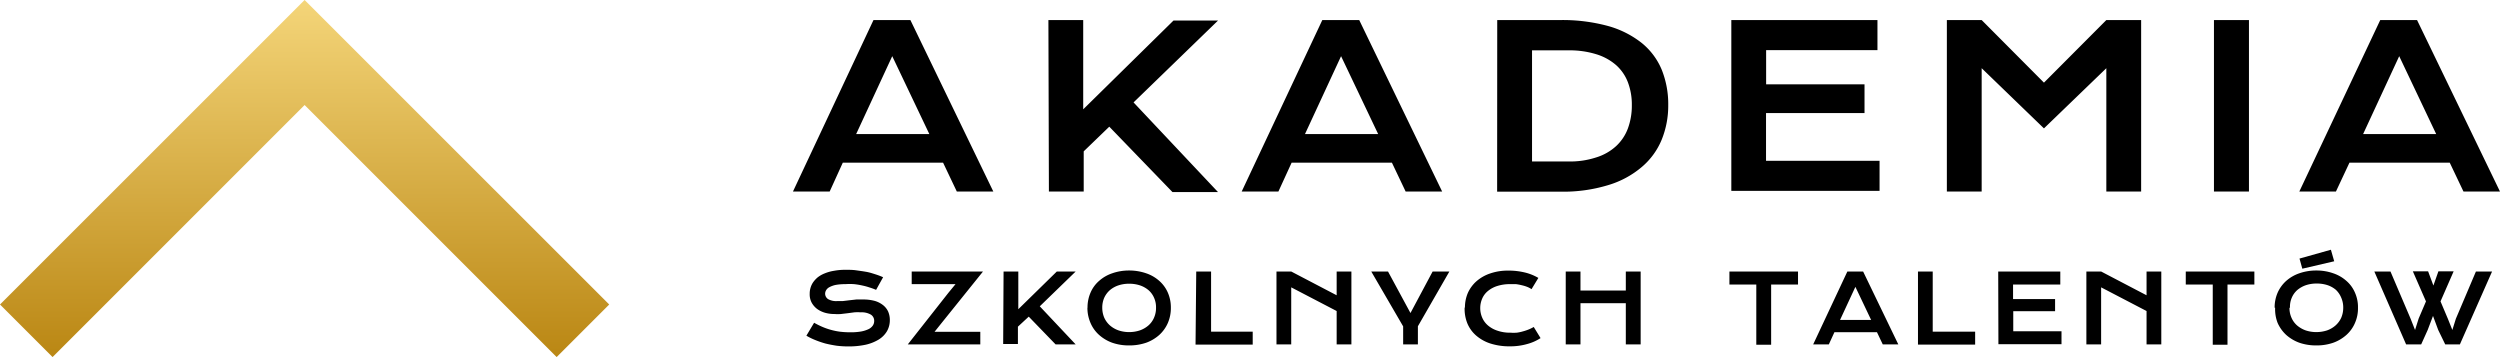
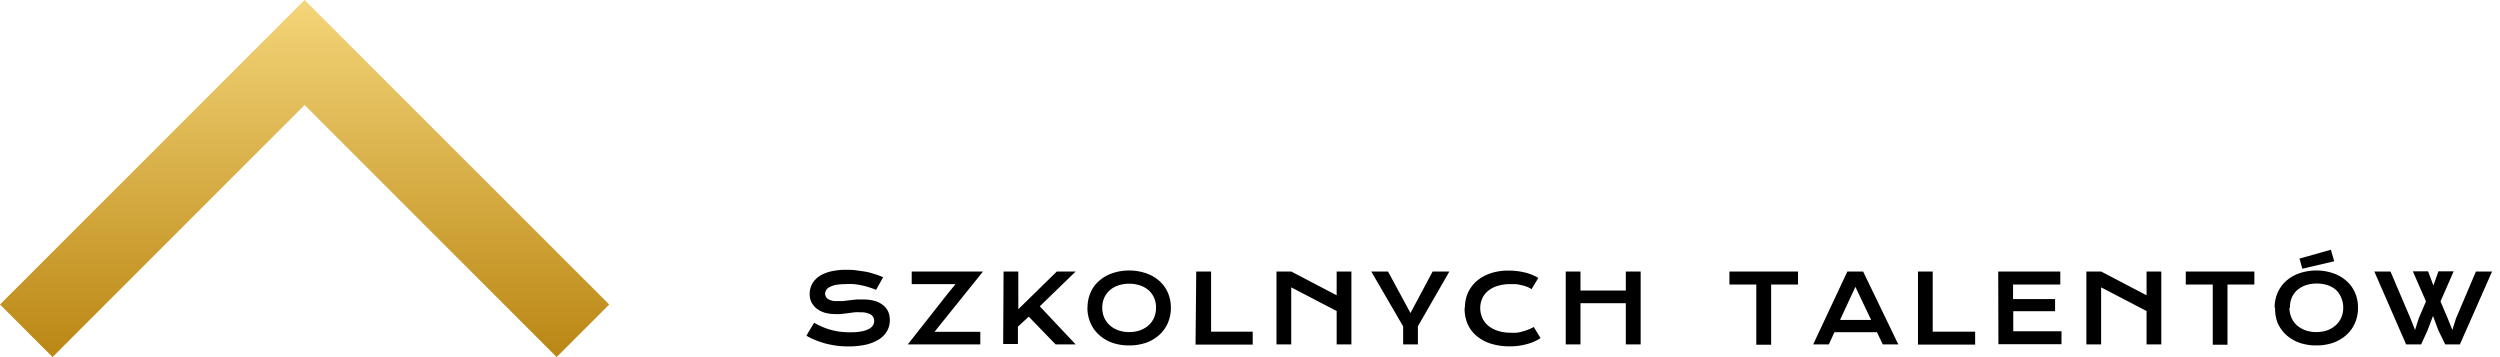
<svg xmlns="http://www.w3.org/2000/svg" id="Layer_1" data-name="Layer 1" viewBox="0 0 249.26 35.61">
  <defs>
    <style>.cls-1{fill:none;clip-rule:evenodd;}.cls-2{clip-path:url(#clip-path);}.cls-3{fill:url(#linear-gradient);}</style>
    <clipPath id="clip-path" transform="translate(-17.1 -15.1)">
      <polygon class="cls-1" points="72.6 50.7 47.47 25.57 22.34 50.7 17.1 45.46 47.47 15.1 77.84 45.46 72.6 50.7" />
    </clipPath>
    <linearGradient id="linear-gradient" x1="30.37" x2="30.37" y2="34.99" gradientUnits="userSpaceOnUse">
      <stop offset="0" stop-color="#f4d579" />
      <stop offset="1" stop-color="#bb8815" />
    </linearGradient>
  </defs>
  <g class="cls-2">
    <rect class="cls-3" width="60.74" height="35.61" />
  </g>
-   <path d="M260,28.47l-3.69-7.77-3.6,7.77ZM254.42,17.1h3.67l8.27,17.1h-3.64l-1.37-2.88h-10L250,34.2h-3.65Zm-16.58,0h3.49V34.2h-3.49Zm-26.63,0h3.47l6.21,6.24,6.22-6.24h3.47V34.2h-3.47V21.9l-6.22,6-6.21-6V34.2h-3.47Zm-21.49,0h14.57v3h-11.1v3.41H203v2.86h-9.82v4.76h11.32v3H189.72ZM173.51,31.2a8.33,8.33,0,0,0,2.72-.4,5.2,5.2,0,0,0,2-1.13,4.56,4.56,0,0,0,1.18-1.77,6.57,6.57,0,0,0,.39-2.32,6.25,6.25,0,0,0-.39-2.27,4.38,4.38,0,0,0-1.18-1.72,5.41,5.41,0,0,0-2-1.09,8.93,8.93,0,0,0-2.72-.38h-3.66V31.2Zm-7.13-14.1h6.27a17.27,17.27,0,0,1,4.77.59,9.47,9.47,0,0,1,3.36,1.69,6.77,6.77,0,0,1,2,2.67,9.21,9.21,0,0,1,.65,3.53,9,9,0,0,1-.65,3.44,7.1,7.1,0,0,1-2,2.74,9.23,9.23,0,0,1-3.35,1.8,15.35,15.35,0,0,1-4.76.65h-6.3ZM154.51,28.47l-3.7-7.77-3.6,7.77ZM148.94,17.1h3.68l8.27,17.1h-3.64l-1.37-2.88h-10l-1.32,2.88h-3.66Zm-27.31,0h3.47V26l9-8.85h4.44l-8.42,8.16,8.42,8.94H134l-6.3-6.52-2.55,2.46V34.2h-3.47ZM109.76,28.47l-3.7-7.77-3.6,7.77ZM104.19,17.1h3.68l8.27,17.1H112.5l-1.37-2.88h-10L99.82,34.2H96.16Z" transform="translate(-17.1 -15.1)" />
  <path d="M253.83,42.17h1.61l2,4.69.45,1.14.36-1.14.73-1.71-1.31-3h1.52l.53,1.42.5-1.42h1.52l-1.31,3,.74,1.75.44,1.1.35-1.12,2-4.71h1.61l-3.21,7.27h-1.46L260.2,48l-.52-1.4-.53,1.4-.65,1.44H257Zm-7.46-1.29L249.5,40l.33,1.15-3.18.74Zm-1,4.9a2.38,2.38,0,0,0,.2,1,2.16,2.16,0,0,0,.56.77,2.74,2.74,0,0,0,.85.49,3.33,3.33,0,0,0,1.07.17,3.38,3.38,0,0,0,1.07-.17,2.58,2.58,0,0,0,.84-.49,2.31,2.31,0,0,0,.57-.77,2.54,2.54,0,0,0,.2-1,2.44,2.44,0,0,0-.2-1A2.27,2.27,0,0,0,250,44a2.54,2.54,0,0,0-.84-.47,3.38,3.38,0,0,0-1.07-.16,3.34,3.34,0,0,0-1.07.16,2.7,2.7,0,0,0-.85.47,2.12,2.12,0,0,0-.56.76A2.29,2.29,0,0,0,245.42,45.78Zm-1.48,0a3.69,3.69,0,0,1,.3-1.5,3.46,3.46,0,0,1,.85-1.17,3.86,3.86,0,0,1,1.31-.76,5.09,5.09,0,0,1,1.7-.28,5,5,0,0,1,1.69.28,3.77,3.77,0,0,1,1.31.76,3.21,3.21,0,0,1,.85,1.17,3.53,3.53,0,0,1,.3,1.5,3.59,3.59,0,0,1-.3,1.52,3.37,3.37,0,0,1-.85,1.19,4,4,0,0,1-1.31.78,5,5,0,0,1-1.69.27,5.09,5.09,0,0,1-1.7-.27,4.07,4.07,0,0,1-1.31-.78,3.64,3.64,0,0,1-.85-1.19A3.75,3.75,0,0,1,243.94,45.78Zm-6.17-2.31h-2.69v-1.3h6.84v1.3h-2.68v6h-1.47Zm-12.6-1.3h1.47l4.53,2.37V42.17h1.47v7.27h-1.47V46.11l-4.53-2.36v5.69h-1.47Zm-8.79,0h6.19v1.3h-4.71v1.45H222v1.21h-4.17v2h4.81v1.29h-6.29Zm-8,0h1.47v6h4.23v1.29h-5.7ZM203.66,47l-1.57-3.3L200.56,47Zm-2.37-4.83h1.57l3.51,7.27h-1.55l-.58-1.22H200l-.56,1.22h-1.56Zm-9.08,1.3h-2.68v-1.3h6.84v1.3h-2.68v6h-1.48Zm-19-1.3h1.47v1.9h4.52v-1.9h1.48v7.27h-1.48V45.33h-4.52v4.11h-1.47Zm-10.05,3.59a3.68,3.68,0,0,1,.29-1.45,3.45,3.45,0,0,1,.85-1.16,4,4,0,0,1,1.36-.78,5.37,5.37,0,0,1,1.81-.29,6.9,6.9,0,0,1,1.63.18,4.92,4.92,0,0,1,1.38.55l-.68,1.12a2.27,2.27,0,0,0-.44-.23,3.67,3.67,0,0,0-.53-.16,5,5,0,0,0-.58-.11c-.2,0-.4,0-.59,0a4.08,4.08,0,0,0-1.26.18,2.74,2.74,0,0,0-.93.49,2,2,0,0,0-.58.75,2.4,2.4,0,0,0,0,1.94,2.13,2.13,0,0,0,.59.78,2.79,2.79,0,0,0,.95.51,3.79,3.79,0,0,0,1.26.19,4.48,4.48,0,0,0,.64,0,3.87,3.87,0,0,0,.61-.13,4.76,4.76,0,0,0,.57-.19,4,4,0,0,0,.51-.25l.68,1.11a4.63,4.63,0,0,1-1.37.6,6,6,0,0,1-1.66.22,6.15,6.15,0,0,1-2-.29,4.1,4.1,0,0,1-1.41-.8,3.28,3.28,0,0,1-.86-1.2A3.87,3.87,0,0,1,163.13,45.76ZM157,47.64l-3.18-5.47h1.67l2.24,4.14,2.21-4.14h1.67l-3.14,5.46v1.81H157Zm-12.63-5.47h1.47l4.53,2.37V42.17h1.47v7.27h-1.47V46.11l-4.53-2.36v5.69h-1.47Zm-8,0h1.48v6H142v1.29h-5.7ZM127,45.78a2.54,2.54,0,0,0,.2,1,2.31,2.31,0,0,0,.57.77,2.63,2.63,0,0,0,.85.49,3.27,3.27,0,0,0,1.06.17,3.33,3.33,0,0,0,1.07-.17,2.63,2.63,0,0,0,.85-.49,2.16,2.16,0,0,0,.56-.77,2.38,2.38,0,0,0,.2-1,2.29,2.29,0,0,0-.2-1,2.12,2.12,0,0,0-.56-.76,2.59,2.59,0,0,0-.85-.47,3.34,3.34,0,0,0-1.07-.16,3.27,3.27,0,0,0-1.06.16,2.59,2.59,0,0,0-.85.47,2.27,2.27,0,0,0-.57.76A2.44,2.44,0,0,0,127,45.78Zm-1.47,0a3.69,3.69,0,0,1,.3-1.5,3.21,3.21,0,0,1,.85-1.17,3.77,3.77,0,0,1,1.31-.76,5,5,0,0,1,1.69-.28,5.14,5.14,0,0,1,1.7.28,3.77,3.77,0,0,1,1.31.76,3.33,3.33,0,0,1,.85,1.17,3.69,3.69,0,0,1,.3,1.5,3.75,3.75,0,0,1-.3,1.52,3.5,3.5,0,0,1-.85,1.19,4,4,0,0,1-1.31.78,5.14,5.14,0,0,1-1.7.27,5,5,0,0,1-1.69-.27,4,4,0,0,1-1.31-.78,3.37,3.37,0,0,1-.85-1.19A3.75,3.75,0,0,1,125.52,45.78Zm-8.37-3.61h1.47v3.76l3.84-3.76h1.88l-3.58,3.47,3.58,3.8h-2l-2.68-2.77-1.08,1v1.73h-1.47Zm-5.49,2.11.7-.85H108V42.17h7.11L111,47.28l-.72.9h4.56v1.26h-7.23Zm-13.4,3a8.52,8.52,0,0,0,.8.4,6.61,6.61,0,0,0,.85.3,6.51,6.51,0,0,0,.92.19,8.23,8.23,0,0,0,1,.06,6.05,6.05,0,0,0,1.12-.08,3,3,0,0,0,.75-.24,1.08,1.08,0,0,0,.42-.36.81.81,0,0,0,.13-.45.72.72,0,0,0-.33-.63,1.82,1.82,0,0,0-1-.23,4.68,4.68,0,0,0-.64,0l-.68.09-.67.08a4.64,4.64,0,0,1-.63,0,3.54,3.54,0,0,1-.93-.12,2.57,2.57,0,0,1-.8-.38,2,2,0,0,1-.55-.63,1.76,1.76,0,0,1-.2-.88,2,2,0,0,1,.08-.59,1.89,1.89,0,0,1,.26-.56,2.65,2.65,0,0,1,.46-.5,2.83,2.83,0,0,1,.69-.39,4.14,4.14,0,0,1,.93-.26,6.19,6.19,0,0,1,1.2-.1c.32,0,.65,0,1,.05s.65.09,1,.15.61.15.9.24a7.43,7.43,0,0,1,.8.3L104.45,44a6.42,6.42,0,0,0-.66-.24,6.21,6.21,0,0,0-.74-.2,7,7,0,0,0-.8-.13,5.92,5.92,0,0,0-.84,0,5.38,5.38,0,0,0-1,.08,2.39,2.39,0,0,0-.63.23.8.8,0,0,0-.32.31.68.68,0,0,0-.09.33.65.65,0,0,0,.29.54,1.63,1.63,0,0,0,.89.2l.56,0,.66-.08.71-.08.7,0a4.31,4.31,0,0,1,1.13.14,2.4,2.4,0,0,1,.83.42,1.75,1.75,0,0,1,.51.64,2.11,2.11,0,0,1,.17.85,2.2,2.2,0,0,1-.29,1.12,2.44,2.44,0,0,1-.83.83,4.34,4.34,0,0,1-1.29.51,8,8,0,0,1-1.69.17,9.44,9.44,0,0,1-1.2-.07c-.39-.06-.76-.13-1.12-.22a9.38,9.38,0,0,1-1-.34,6.28,6.28,0,0,1-.9-.44Z" transform="translate(-17.1 -15.1)" />
</svg>